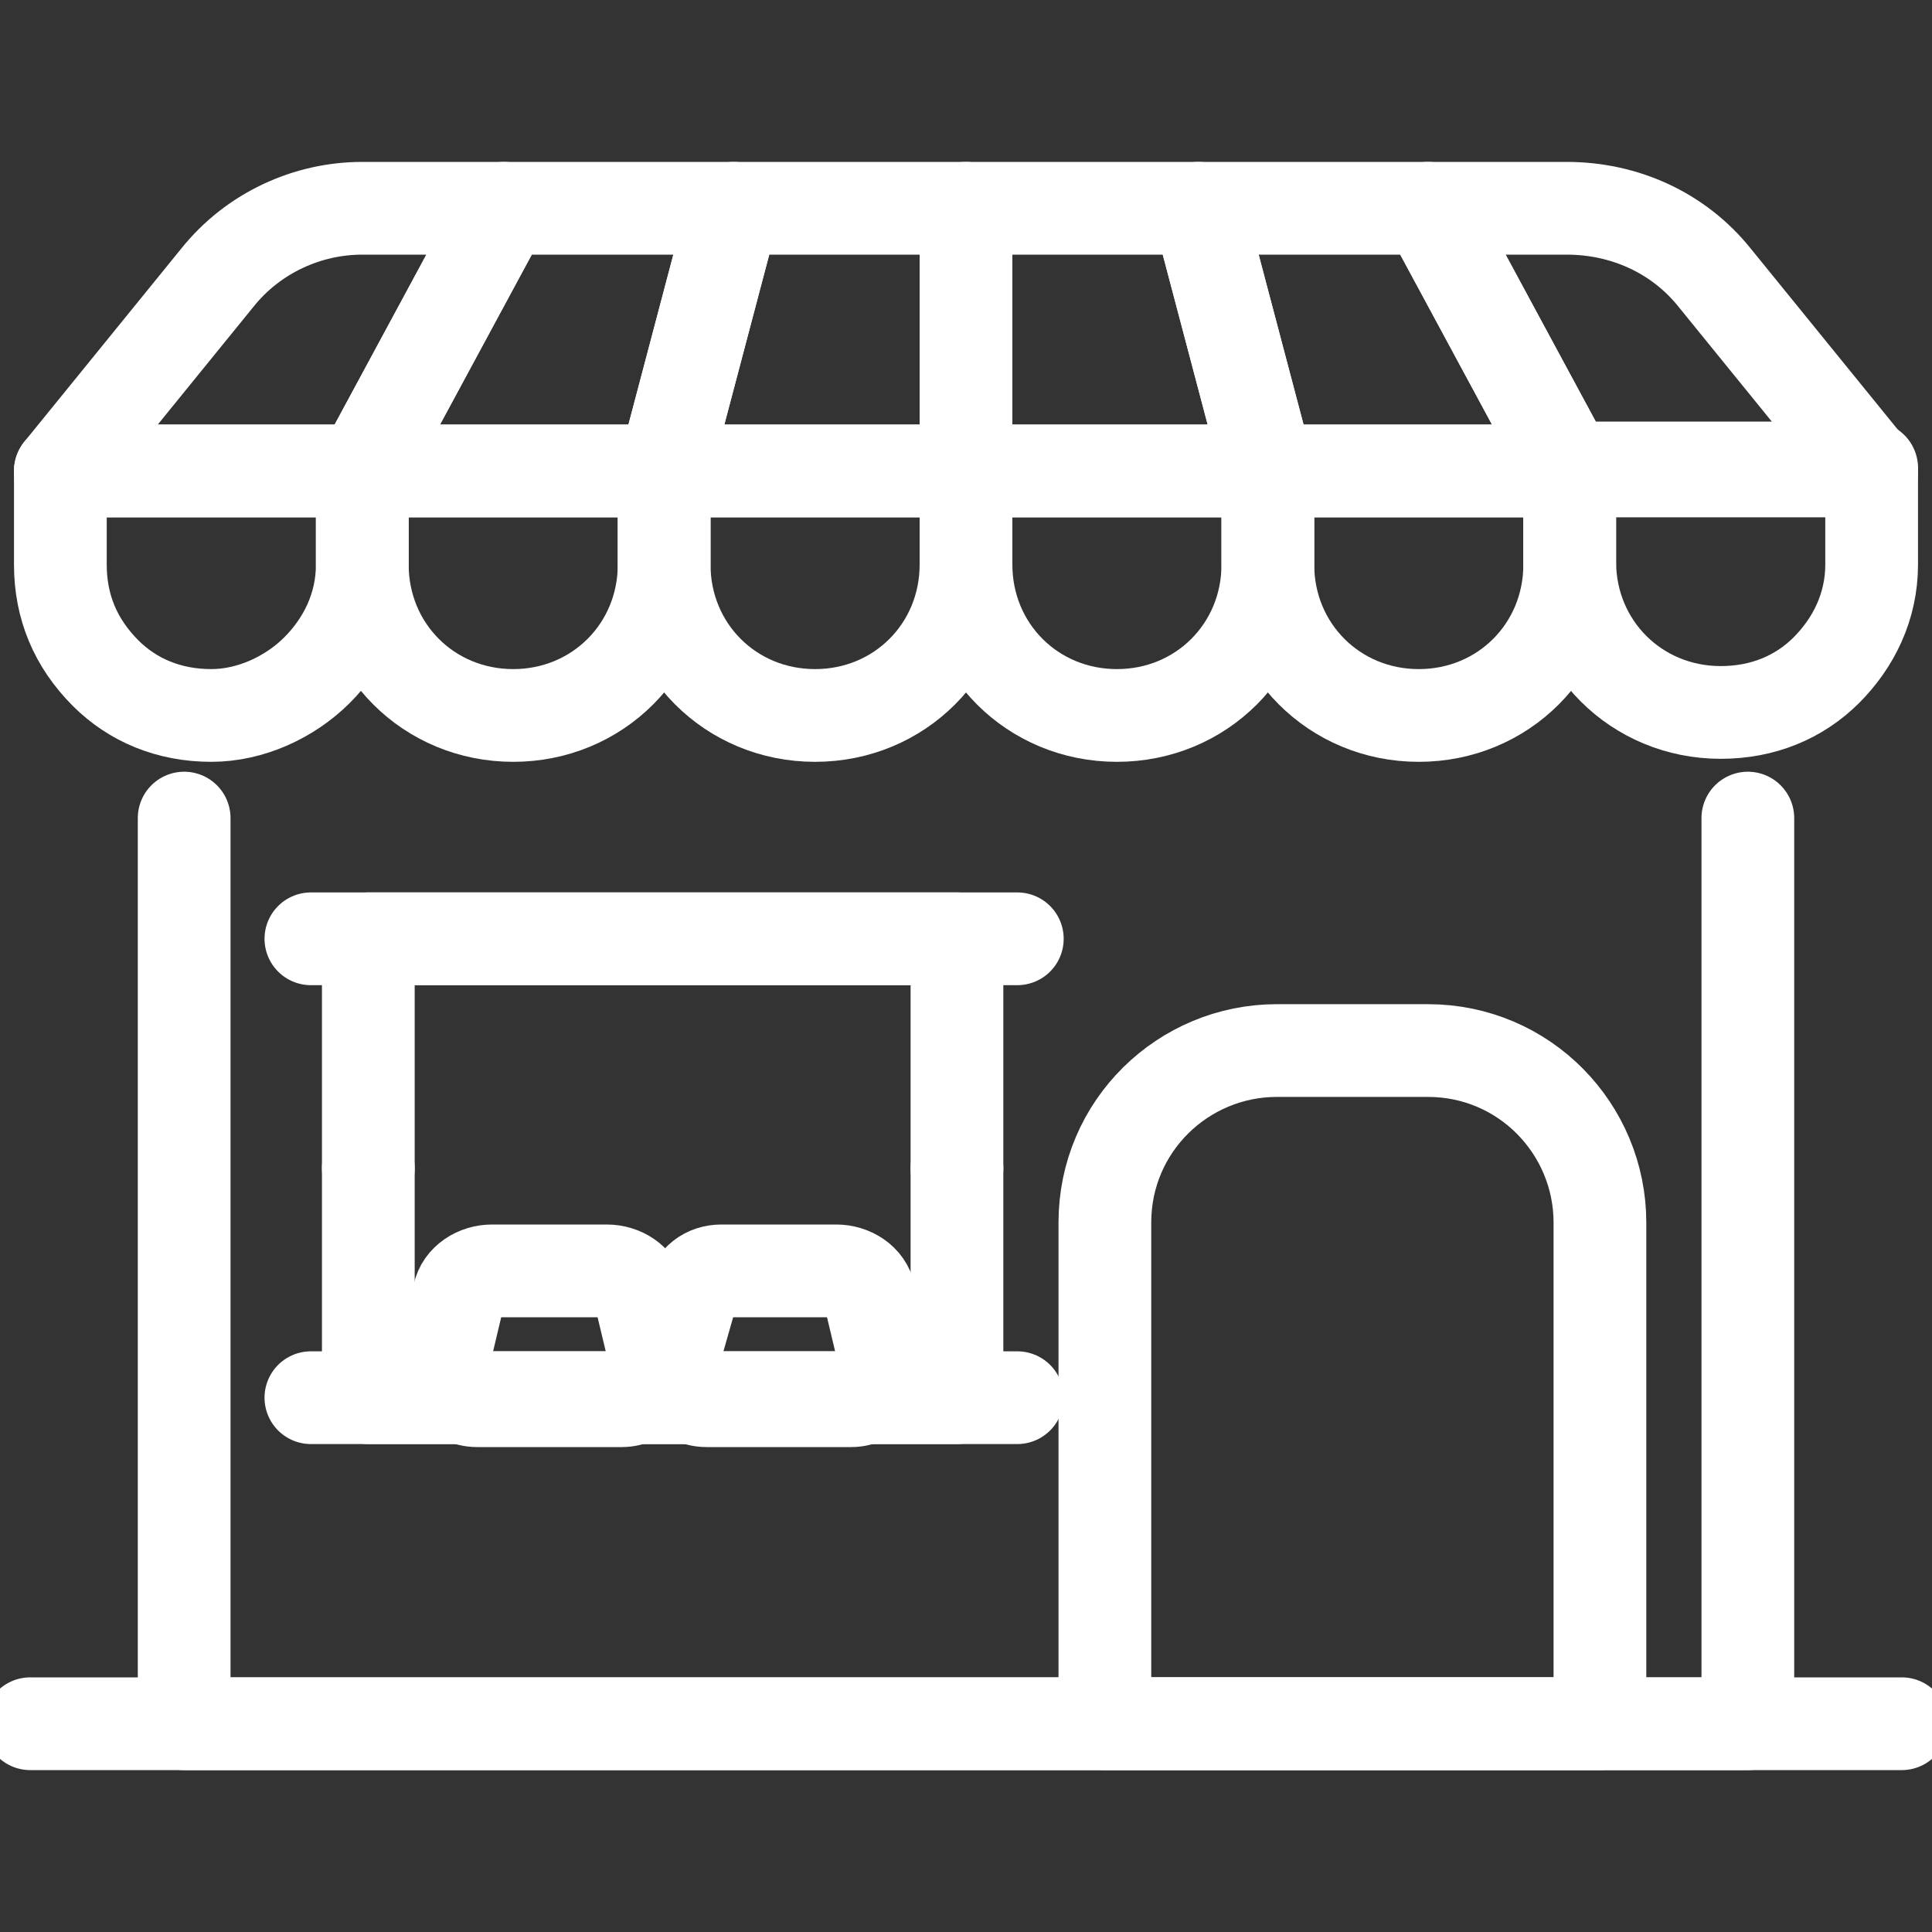
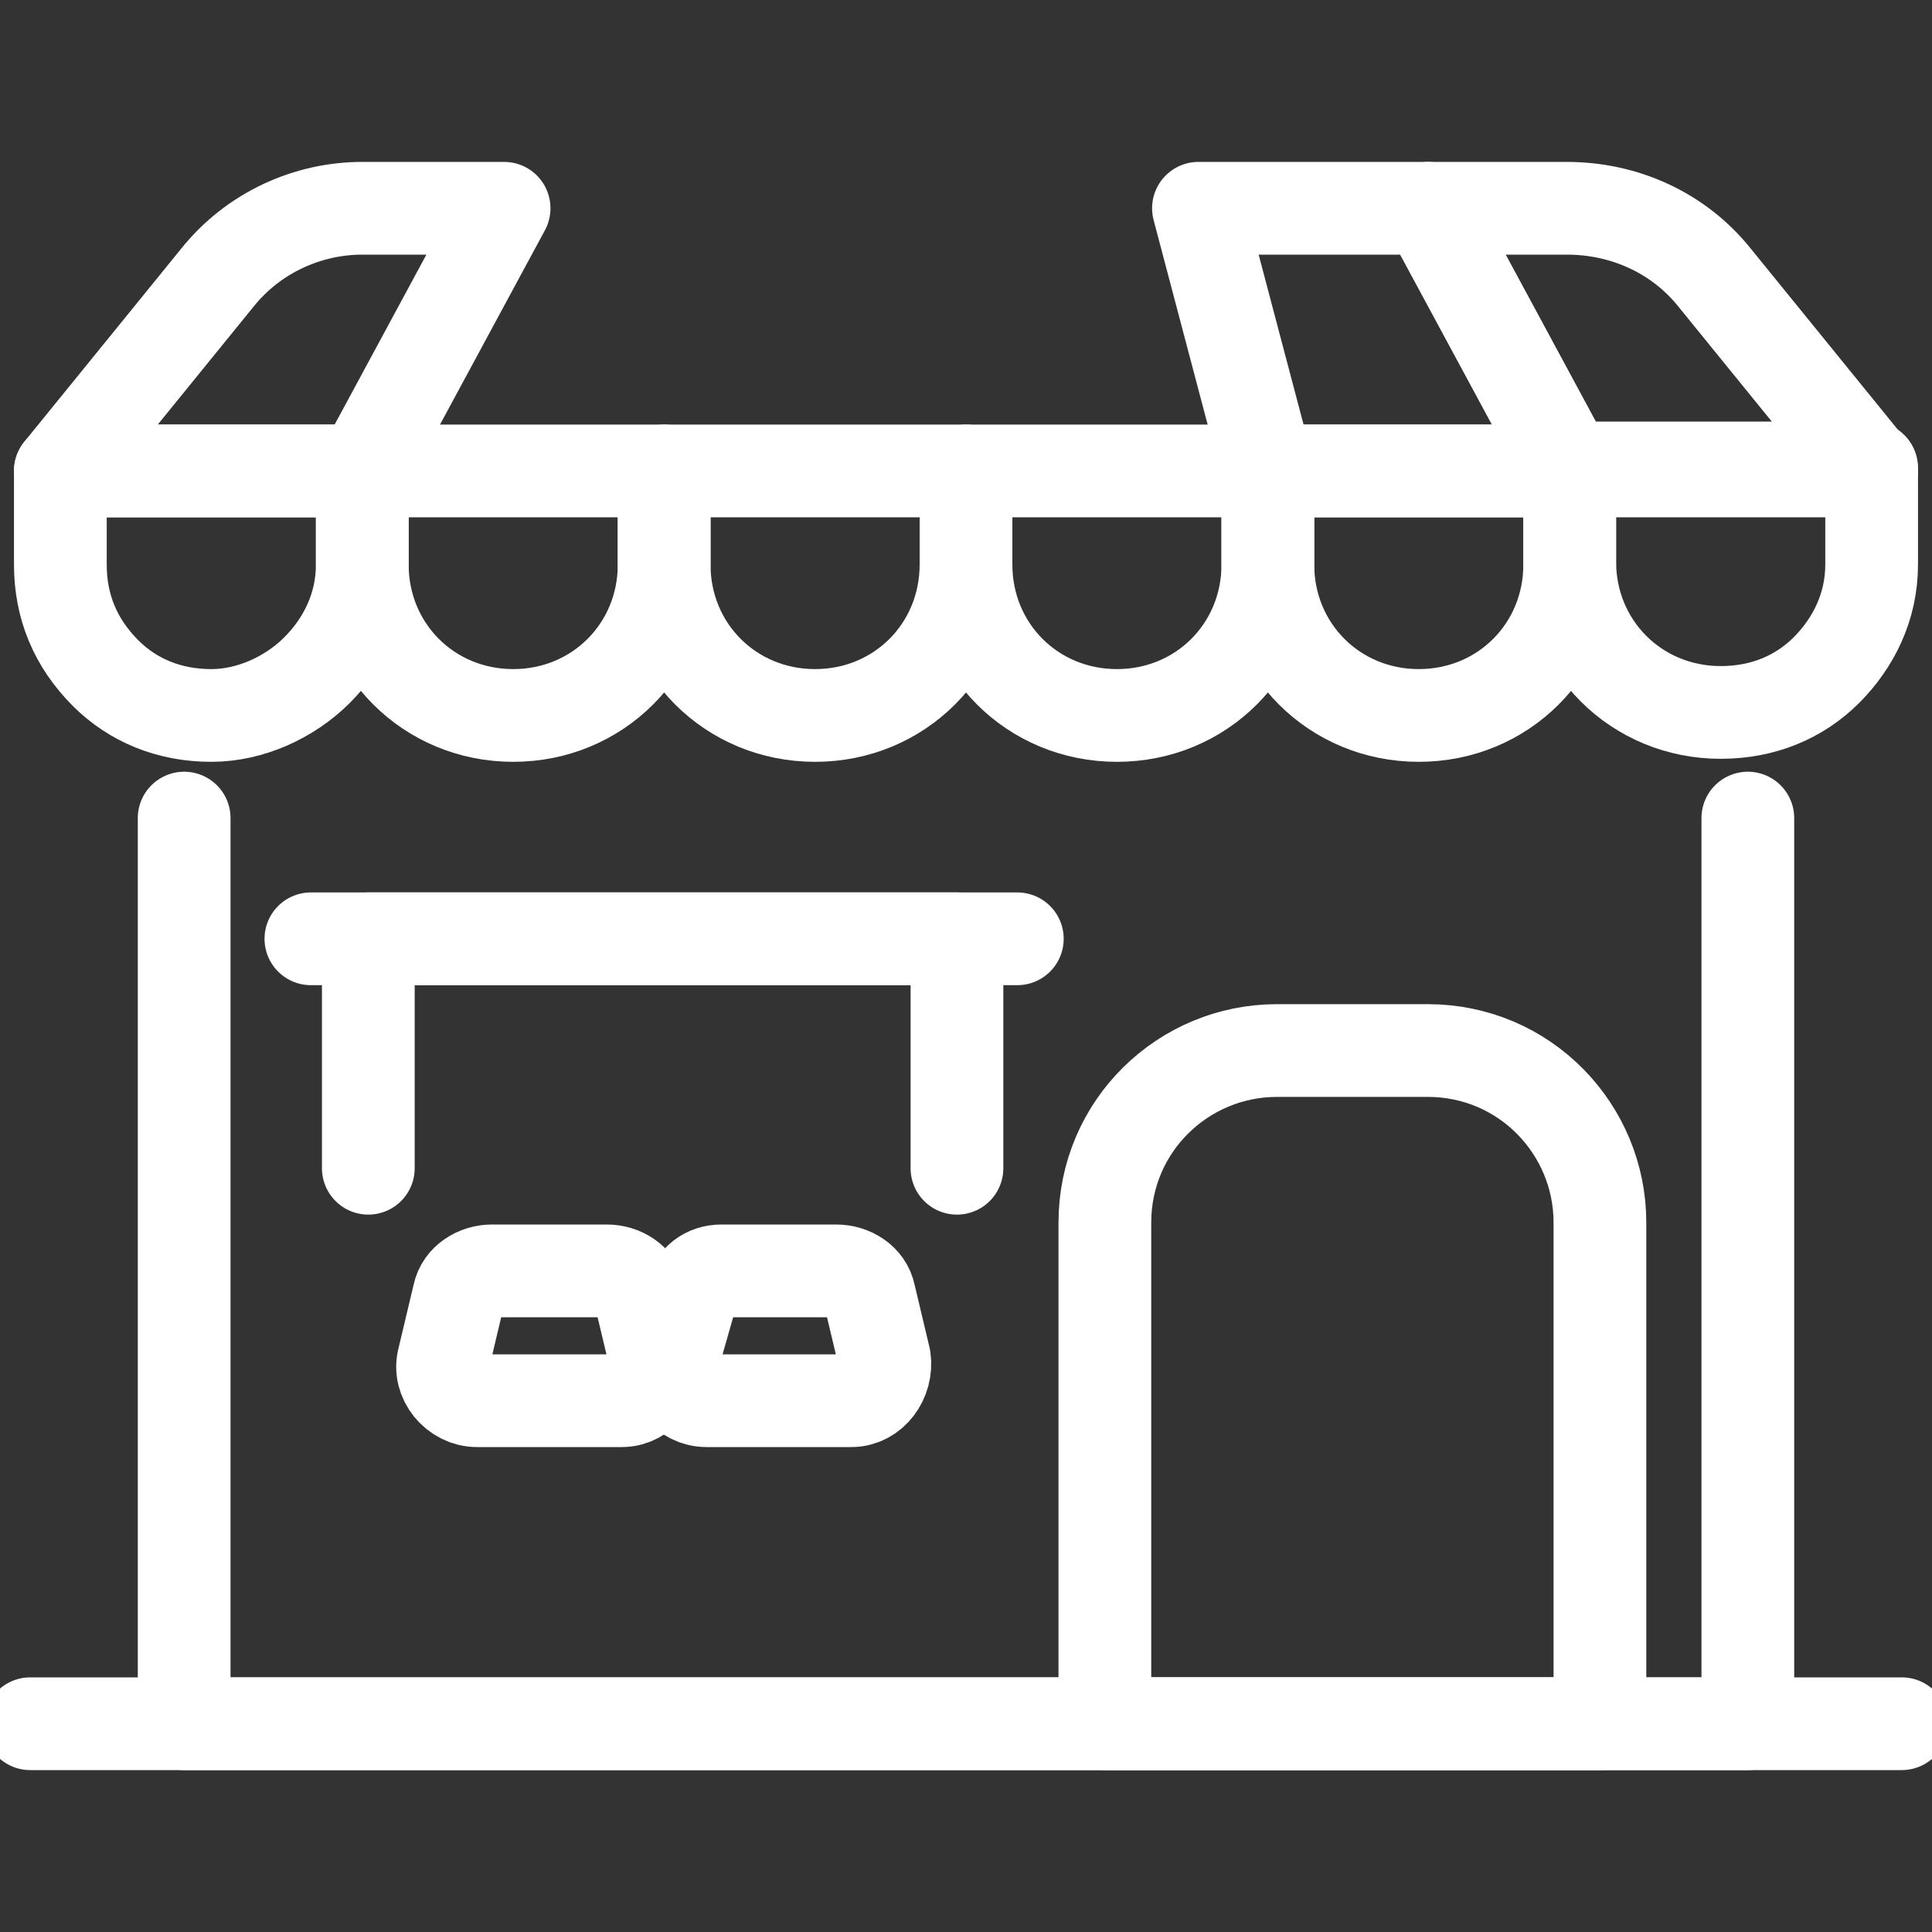
<svg xmlns="http://www.w3.org/2000/svg" width="25" height="25" viewBox="0 0 25 25" fill="none">
  <rect x="0" y="0" width="25" height="25" fill="#333333" stroke="none" />
  <g clip-path="url(#clip0_6_48)">
    <path d="M24.609 22.305H0.391" stroke="white" stroke-width="1.2" stroke-miterlimit="10" stroke-linecap="round" stroke-linejoin="round" />
    <path d="M22.617 10.586V22.305H2.383V10.586" stroke="white" stroke-width="1.2" stroke-miterlimit="10" stroke-linecap="round" stroke-linejoin="round" />
    <path d="M4.688 6.094V7.305C4.688 7.852 4.453 8.32 4.102 8.672C3.75 9.023 3.242 9.258 2.734 9.258C2.188 9.258 1.719 9.062 1.367 8.711C0.977 8.32 0.781 7.852 0.781 7.305V6.094H4.688Z" stroke="white" stroke-width="1.2" stroke-miterlimit="10" stroke-linecap="round" stroke-linejoin="round" />
    <path d="M4.688 6.094V7.305C4.688 8.398 5.547 9.258 6.641 9.258C7.734 9.258 8.594 8.398 8.594 7.305V6.094H4.688Z" stroke="white" stroke-width="1.2" stroke-miterlimit="10" stroke-linecap="round" stroke-linejoin="round" />
    <path d="M8.594 6.094V7.305C8.594 8.398 9.453 9.258 10.547 9.258C11.641 9.258 12.5 8.398 12.5 7.305V6.094H8.594Z" stroke="white" stroke-width="1.2" stroke-miterlimit="10" stroke-linecap="round" stroke-linejoin="round" />
    <path d="M12.5 6.094V7.305C12.5 8.398 13.359 9.258 14.453 9.258C15.547 9.258 16.406 8.398 16.406 7.305V6.094H12.5Z" stroke="white" stroke-width="1.2" stroke-miterlimit="10" stroke-linecap="round" stroke-linejoin="round" />
    <path d="M16.406 6.094V7.305C16.406 8.398 17.266 9.258 18.359 9.258C19.453 9.258 20.312 8.398 20.312 7.305V6.094H16.406Z" stroke="white" stroke-width="1.2" stroke-miterlimit="10" stroke-linecap="round" stroke-linejoin="round" />
    <path d="M24.219 6.094V7.305C24.219 7.852 23.984 8.32 23.633 8.672C23.281 9.023 22.812 9.219 22.266 9.219C21.172 9.219 20.312 8.359 20.312 7.266V6.055H24.219V6.094Z" stroke="white" stroke-width="1.2" stroke-miterlimit="10" stroke-linecap="round" stroke-linejoin="round" />
    <path d="M2.812 3.594L0.781 6.094H4.688L6.523 2.695H4.688C3.984 2.695 3.281 3.008 2.812 3.594Z" stroke="white" stroke-width="1.2" stroke-miterlimit="10" stroke-linecap="round" stroke-linejoin="round" />
-     <path d="M6.523 2.695L4.688 6.094H8.594L9.492 2.695H6.523Z" stroke="white" stroke-width="1.2" stroke-miterlimit="10" stroke-linecap="round" stroke-linejoin="round" />
-     <path d="M9.492 2.695L8.594 6.094H12.5V2.695H9.492Z" stroke="white" stroke-width="1.2" stroke-miterlimit="10" stroke-linecap="round" stroke-linejoin="round" />
-     <path d="M12.5 2.695V6.094H16.406L15.508 2.695H12.5Z" stroke="white" stroke-width="1.2" stroke-miterlimit="10" stroke-linecap="round" stroke-linejoin="round" />
    <path d="M15.508 2.695L16.406 6.094H20.312L18.477 2.695H15.508Z" stroke="white" stroke-width="1.2" stroke-miterlimit="10" stroke-linecap="round" stroke-linejoin="round" />
    <path d="M18.477 2.695L20.312 6.094H24.219L22.188 3.594C21.719 3.008 21.016 2.695 20.273 2.695H18.477Z" stroke="white" stroke-width="1.2" stroke-miterlimit="10" stroke-linecap="round" stroke-linejoin="round" />
    <path d="M12.383 15.117V12.148H4.766V15.117" stroke="white" stroke-width="1.2" stroke-miterlimit="10" stroke-linecap="round" stroke-linejoin="round" />
-     <path d="M4.766 15.117V18.086H12.383V15.117" stroke="white" stroke-width="1.2" stroke-miterlimit="10" stroke-linecap="round" stroke-linejoin="round" />
    <path d="M4.023 12.148H13.164" stroke="white" stroke-width="1.2" stroke-miterlimit="10" stroke-linecap="round" stroke-linejoin="round" />
-     <path d="M4.023 18.086H13.164" stroke="white" stroke-width="1.2" stroke-miterlimit="10" stroke-linecap="round" stroke-linejoin="round" />
    <path d="M20.703 15.82V22.305H14.297V15.82C14.297 14.57 15.312 13.594 16.523 13.594H18.477C19.727 13.594 20.703 14.609 20.703 15.82Z" stroke="white" stroke-width="1.2" stroke-miterlimit="10" stroke-linecap="round" stroke-linejoin="round" />
    <path d="M5.937 16.758L5.742 17.578C5.664 17.852 5.898 18.125 6.172 18.125H8.047C8.32 18.125 8.516 17.852 8.477 17.578L8.281 16.758C8.242 16.562 8.047 16.445 7.852 16.445H6.367C6.172 16.445 5.977 16.562 5.937 16.758Z" stroke="white" stroke-width="1.2" stroke-miterlimit="10" stroke-linecap="round" stroke-linejoin="round" />
    <path d="M8.945 16.758L8.711 17.578C8.633 17.852 8.867 18.125 9.141 18.125H11.016C11.289 18.125 11.484 17.852 11.445 17.578L11.25 16.758C11.211 16.562 11.016 16.445 10.82 16.445H9.336C9.141 16.445 8.984 16.562 8.945 16.758Z" stroke="white" stroke-width="1.2" stroke-miterlimit="10" stroke-linecap="round" stroke-linejoin="round" />
  </g>
  <defs>
    <clipPath id="clip0_6_48">
      <rect width="25" height="25" fill="white" />
    </clipPath>
  </defs>
</svg>